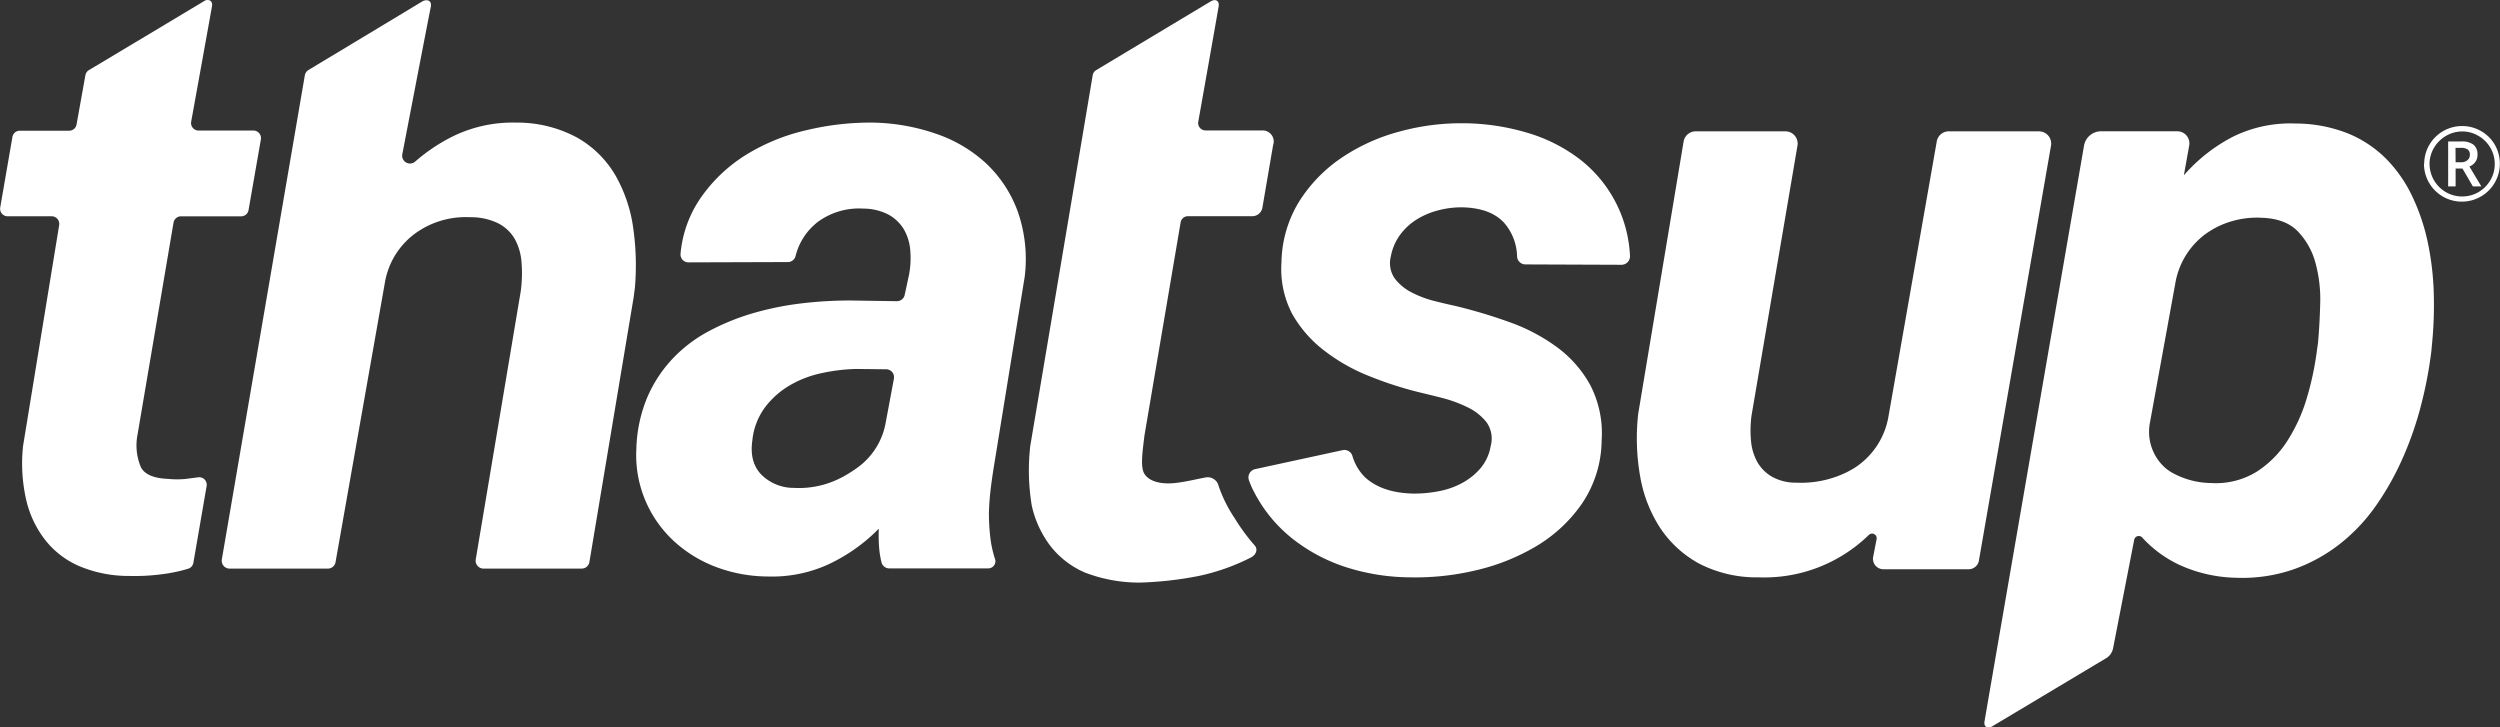
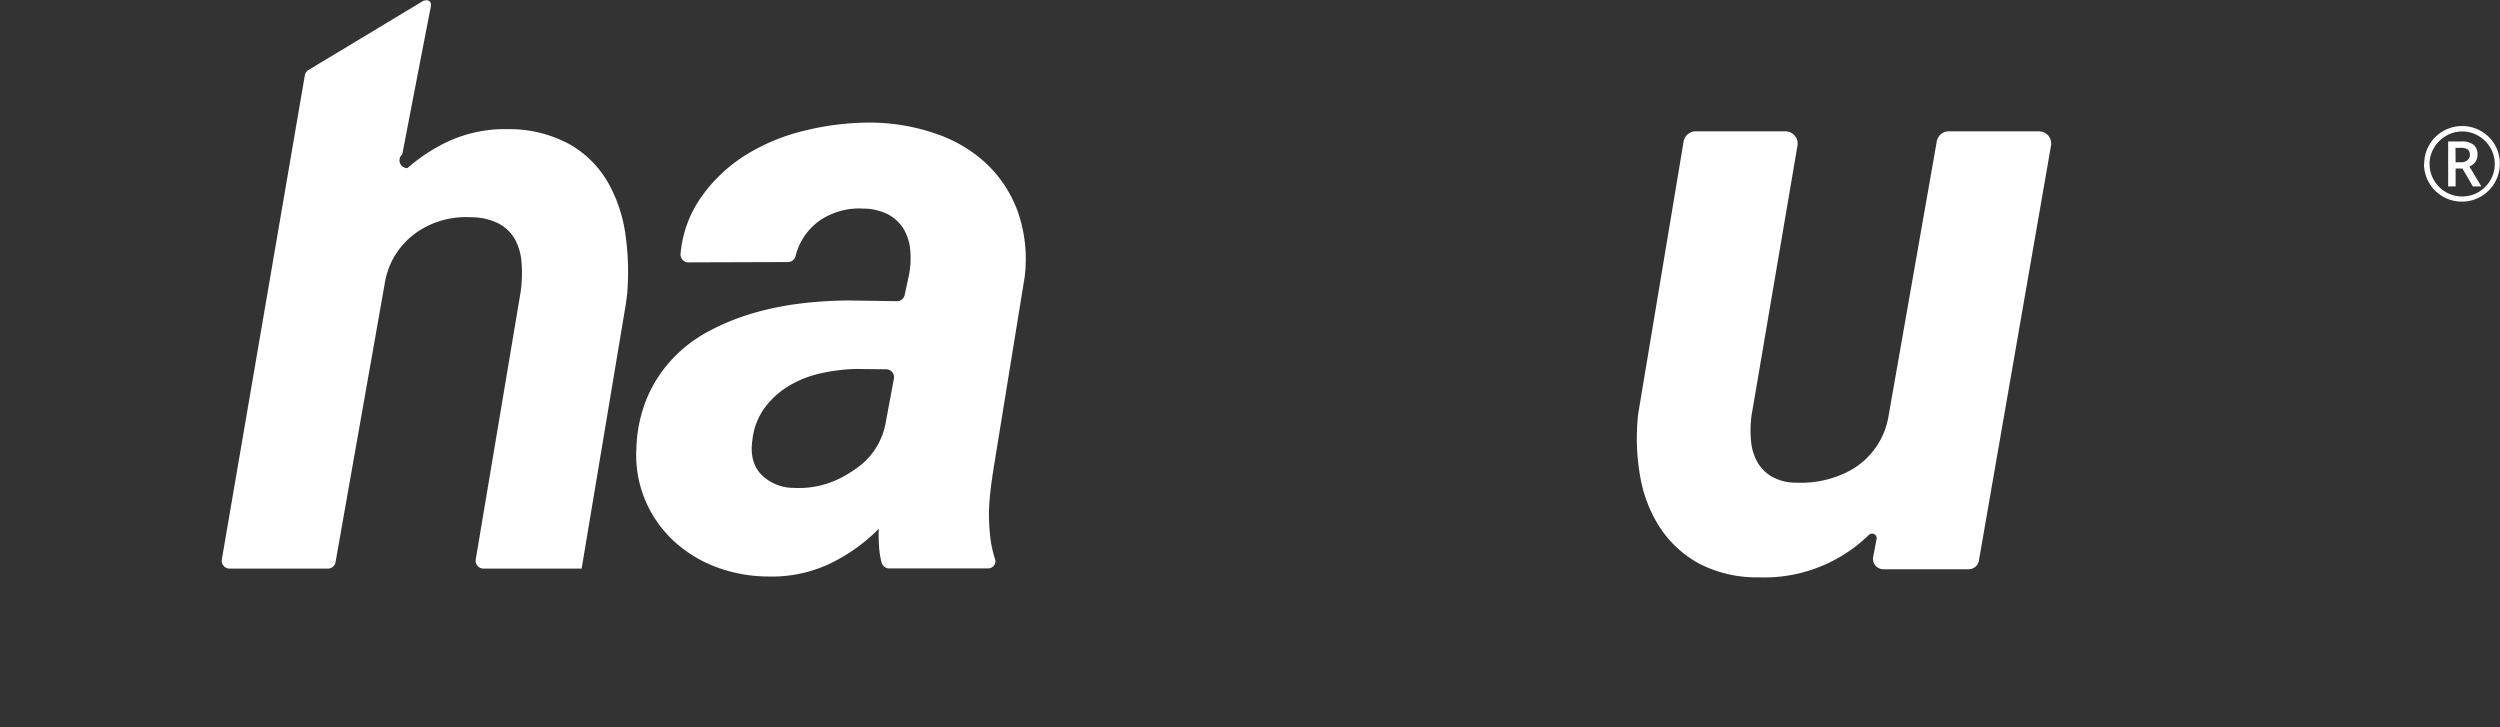
<svg xmlns="http://www.w3.org/2000/svg" id="Thatsup_logo" viewBox="0 0 466.32 135.69">
  <rect x="0" y="0" width="466.32" height="135.69" fill="#333333" stroke="none" />
  <path fill="#fff" d="M454.14,32.3a7.06,7.06,0,0,1,.94-3.52,7.08,7.08,0,0,1,6.13-3.54,7,7,0,0,1,3.53.94,6.83,6.83,0,0,1,2.59,2.58,7.09,7.09,0,0,1,0,7,7.1,7.1,0,0,1-9.75,2.61,7.06,7.06,0,0,1-3.48-6.09Zm1,0a6.11,6.11,0,0,0,3.05,5.27,6.09,6.09,0,0,0,6.07,0,6.21,6.21,0,0,0,2.22-2.22,5.86,5.86,0,0,0,.82-3.05,5.93,5.93,0,0,0-.81-3,6.06,6.06,0,0,0-2.22-2.22,5.87,5.87,0,0,0-3.05-.83,5.94,5.94,0,0,0-3,.82A6.14,6.14,0,0,0,456,29.25,6,6,0,0,0,455.13,32.3Zm8.95-1.71a2.25,2.25,0,0,1-.4,1.33,2.31,2.31,0,0,1-1.12.86l2.23,3.72h-1.58l-1.94-3.33H460V36.5h-1.39V28.12h2.45a3.52,3.52,0,0,1,2.29.61A2.29,2.29,0,0,1,464.08,30.59ZM460,32h1a1.77,1.77,0,0,0,1.2-.39,1.23,1.23,0,0,0,.46-1,1.21,1.21,0,0,0-.4-1,2.18,2.18,0,0,0-1.28-.3h-1Z" transform="translate(-1.96 -1.73)" />
-   <path fill="#fff" d="M455.47,67.3a78.69,78.69,0,0,1-1.93,10.08,63.41,63.41,0,0,1-3.43,9.85,52,52,0,0,1-5,8.87,33.42,33.42,0,0,1-6.75,7.13,30.33,30.33,0,0,1-8.65,4.72,29.26,29.26,0,0,1-10.6,1.55,26.66,26.66,0,0,1-10.42-2.31,22,22,0,0,1-7.14-5.19.87.87,0,0,0-1.5.4l-3.94,20.25a2.77,2.77,0,0,1-1.31,1.86L373.59,137.2c-.82.47-1.63.19-1.47-.86S390.69,28.9,390.69,28.9a3.22,3.22,0,0,1,3.16-2.68l14.23,0a2.25,2.25,0,0,1,2.23,2.64l-1,5.57a31,31,0,0,1,9.32-7.28,24.22,24.22,0,0,1,11.52-2.38A26.62,26.62,0,0,1,440,26.65a21.68,21.68,0,0,1,7.17,4.83A25.54,25.54,0,0,1,452,38.54,38,38,0,0,1,454.82,47a53,53,0,0,1,1.1,9.28,73.06,73.06,0,0,1-.3,9.4Zm-21.14-1.59c.2-2.16.34-4.58.41-7.24a25.84,25.84,0,0,0-.83-7.52,13.6,13.6,0,0,0-3.28-6c-1.56-1.64-3.82-2.5-6.79-2.6a16.68,16.68,0,0,0-8.73,1.92c-.59.33-1.16.69-1.72,1.08a14.4,14.4,0,0,0-5.67,9.21L403,80.48a9,9,0,0,0,3,8.66,9.86,9.86,0,0,0,1,.69,15.28,15.28,0,0,0,7.4,2,14.49,14.49,0,0,0,8.49-2.11,19,19,0,0,0,5.81-5.89,31.17,31.17,0,0,0,3.59-8,55.5,55.5,0,0,0,1.81-8.49Z" transform="translate(-1.96 -1.73)" />
  <path fill="#fff" d="M352,102.28a.86.86,0,0,0-1.43-.79A27.93,27.93,0,0,1,330,109.42a23.28,23.28,0,0,1-11.17-2.6,20.43,20.43,0,0,1-7.24-6.68,25.44,25.44,0,0,1-3.7-9.59,40.89,40.89,0,0,1-.38-11.44.15.15,0,0,1,0-.07L316,28.13a2.28,2.28,0,0,1,2.25-1.9H335a2.28,2.28,0,0,1,2.24,2.66L328.66,79.3a20.85,20.85,0,0,0-.08,4.72,9.81,9.81,0,0,0,1.17,3.89,7.48,7.48,0,0,0,2.68,2.71A9.06,9.06,0,0,0,337,91.76a19.37,19.37,0,0,0,9.17-1.82c.53-.25,1.05-.54,1.56-.84a14.21,14.21,0,0,0,6.49-9.73l9-51.26a2.27,2.27,0,0,1,2.24-1.88h16.83a2.28,2.28,0,0,1,2.24,2.67l-13.45,77.4a1.94,1.94,0,0,1-1.92,1.61H353.27a1.94,1.94,0,0,1-1.91-2.31Z" transform="translate(-1.96 -1.73)" />
  <path fill="#fff" d="M186.3,107.75H167.83a1.48,1.48,0,0,1-1.43-1.08,16.2,16.2,0,0,1-.44-2.58,30.55,30.55,0,0,1-.08-3.74,32.49,32.49,0,0,1-9.47,6.68,25.32,25.32,0,0,1-11.36,2.23,27.6,27.6,0,0,1-9.63-1.81,24.21,24.21,0,0,1-7.85-4.87,22,22,0,0,1-5.24-7.51,21.74,21.74,0,0,1-1.67-9.66,26.65,26.65,0,0,1,2-9.48,24.76,24.76,0,0,1,4.68-7.21,26.28,26.28,0,0,1,6.75-5.17,43.46,43.46,0,0,1,8.19-3.36,56.09,56.09,0,0,1,9-1.85,76.1,76.1,0,0,1,9.21-.56l8.75.13a1.48,1.48,0,0,0,1.47-1.17l.8-3.72a16.57,16.57,0,0,0,.23-4.72,9.24,9.24,0,0,0-1.24-3.89,7.66,7.66,0,0,0-2.87-2.68A10.26,10.26,0,0,0,163,40.64a13,13,0,0,0-8.45,2.45,11.52,11.52,0,0,0-4.19,6.39A1.49,1.49,0,0,1,149,50.61l-18.61.06a1.47,1.47,0,0,1-1.49-1.6,21.68,21.68,0,0,1,3.58-10.17A28.73,28.73,0,0,1,141,30.68,37.29,37.29,0,0,1,152.45,26a50.88,50.88,0,0,1,12.3-1.4,37.85,37.85,0,0,1,11.89,2.11A26.09,26.09,0,0,1,186,32.3a23.36,23.36,0,0,1,5.82,8.94,26.93,26.93,0,0,1,1.28,12.08L187.47,88c-.25,1.51-.48,3-.68,4.61s-.32,3.12-.37,4.68a39.62,39.62,0,0,0,.32,5.16,21.36,21.36,0,0,0,.86,3.68A1.34,1.34,0,0,1,186.3,107.75Zm-36-15a17.15,17.15,0,0,0,8.95-2.12,24,24,0,0,0,3.17-2.07,13.16,13.16,0,0,0,4.76-8.07l1.52-8.13a1.48,1.48,0,0,0-1.44-1.75l-5.63-.06a33.58,33.58,0,0,0-6.5.8,19.68,19.68,0,0,0-5.92,2.3,15.63,15.63,0,0,0-4.57,4.08,12.41,12.41,0,0,0-2.34,6.11c-.4,2.72.16,4.87,1.7,6.45A8.57,8.57,0,0,0,150.33,92.73Z" transform="translate(-1.96 -1.73)" />
-   <path fill="#fff" d="M80.72,2c-1.12.69-21.21,12.78-21.21,12.78a1.48,1.48,0,0,0-.69,1L43.34,106.07a1.47,1.47,0,0,0,1.45,1.72H63.1a1.46,1.46,0,0,0,1.45-1.21l9.18-52A14.33,14.33,0,0,1,79.79,45c.49-.33,1-.63,1.49-.9a16.12,16.12,0,0,1,8.42-1.85A11.52,11.52,0,0,1,95,43.44a7.55,7.55,0,0,1,3,2.9,10.67,10.67,0,0,1,1.24,4.31,25.15,25.15,0,0,1-.15,5.43l-8.39,50a1.47,1.47,0,0,0,1.45,1.71h18.3a1.47,1.47,0,0,0,1.45-1.22l8.24-49.31.25-1.9a49.26,49.26,0,0,0-.28-10.83,27.34,27.34,0,0,0-3.35-10.08,19.25,19.25,0,0,0-7.14-7.05,23.51,23.51,0,0,0-11.43-2.8,25.36,25.36,0,0,0-12.23,2.8,33.08,33.08,0,0,0-6.56,4.47A1.46,1.46,0,0,1,77,30.51S82,4.49,82.32,3C82.55,1.79,81.57,1.52,80.72,2Z" transform="translate(-1.96 -1.73)" />
-   <path fill="#fff" d="M40.12,1.88c-.48.31-21.58,12.93-21.58,12.93a1.43,1.43,0,0,0-.66,1l-1.64,9.14a1.4,1.4,0,0,1-1.38,1.16H5.66a1.4,1.4,0,0,0-1.38,1.16L2,40.43a1.4,1.4,0,0,0,1.38,1.64h8.23A1.42,1.42,0,0,1,13,43.7L6.23,85.11s0,.09,0,.14a30.45,30.45,0,0,0,.58,9.55,19.18,19.18,0,0,0,3.47,7.51,16.27,16.27,0,0,0,6.42,5,23.69,23.69,0,0,0,9.39,1.85,38.93,38.93,0,0,0,6.23-.34,28.88,28.88,0,0,0,4.71-1,1.4,1.4,0,0,0,1-1.11l2.47-14.32a1.4,1.4,0,0,0-1.56-1.63l-2.32.3a16,16,0,0,1-3.25,0q-4.08-.15-5.13-2.19A10.37,10.37,0,0,1,27.58,83l6.75-39.75a1.41,1.41,0,0,1,1.38-1.17H46.94a1.4,1.4,0,0,0,1.38-1.16l2.3-13.19a1.41,1.41,0,0,0-1.38-1.65H39a1.4,1.4,0,0,1-1.38-1.65S41.28,4.2,41.5,2.92,40.6,1.58,40.12,1.88Z" transform="translate(-1.96 -1.73)" />
-   <path fill="#fff" d="M227.79,2c-.51.29-21.37,12.82-21.37,12.82a1.35,1.35,0,0,0-.65,1L194.1,85.11s0,.09,0,.13a40.13,40.13,0,0,0,.32,10.83,19.32,19.32,0,0,0,3.48,7.51,16.38,16.38,0,0,0,6.41,4.94,28.31,28.31,0,0,0,10.26,1.88,66.48,66.48,0,0,0,11-1.24,39.2,39.2,0,0,0,9.73-3.45c.94-.47,1.38-1.53.65-2.29a36.12,36.12,0,0,1-3.67-5,25.8,25.8,0,0,1-3-6A2.11,2.11,0,0,0,227,90.76c-2,.36-3.86.86-6,1.08-2.93.28-4.94-.51-5.65-1.86s-.22-4.42.08-7l6.75-39.77a1.38,1.38,0,0,1,1.36-1.15h12a1.92,1.92,0,0,0,1.89-1.58l2-11.68a2.06,2.06,0,0,0-1.94-2.74H226.83a1.38,1.38,0,0,1-1.36-1.62s3.71-20.87,3.81-21.57C229.42,1.83,228.65,1.46,227.79,2Z" transform="translate(-1.96 -1.73)" />
-   <path fill="#fff" d="M292.36,66.47a34.32,34.32,0,0,0-8.83-4.65,97.14,97.14,0,0,0-10-3c-1.16-.25-2.49-.56-4-.94a19.45,19.45,0,0,1-4.23-1.59,9.28,9.28,0,0,1-3.17-2.6,5,5,0,0,1-.75-4.08,9.9,9.9,0,0,1,1.73-4.07,11.15,11.15,0,0,1,3.1-2.87,14.28,14.28,0,0,1,4-1.7,16.91,16.91,0,0,1,4.34-.57q5.29.07,7.89,2.8a9.87,9.87,0,0,1,2.5,6.43,1.56,1.56,0,0,0,1.58,1.42l17.94.07A1.59,1.59,0,0,0,306,49.49a24.19,24.19,0,0,0-9.41-18.09,30.06,30.06,0,0,0-9.86-4.94A42.54,42.54,0,0,0,275,24.72a43.65,43.65,0,0,0-11.85,1.51,35.73,35.73,0,0,0-10.8,4.83,27.64,27.64,0,0,0-8,8.16,22.29,22.29,0,0,0-3.36,11.47,18,18,0,0,0,2,9.59A22.63,22.63,0,0,0,249,67.15a34.18,34.18,0,0,0,8.3,4.71,68.54,68.54,0,0,0,9.21,3c1.26.3,2.73.66,4.42,1.09a24.4,24.4,0,0,1,4.75,1.74,9.94,9.94,0,0,1,3.55,2.79,5.23,5.23,0,0,1,.79,4.42,8.63,8.63,0,0,1-1.92,4.19,12,12,0,0,1-3.44,2.75,14.82,14.82,0,0,1-4.3,1.51,24.3,24.3,0,0,1-4.6.45q-5.89-.08-9.14-3a9.28,9.28,0,0,1-2.42-4.1,1.56,1.56,0,0,0-1.82-1l-16.31,3.54a1.58,1.58,0,0,0-1.14,2.09,16.53,16.53,0,0,0,1,2.26,26.75,26.75,0,0,0,7.1,8.61,32,32,0,0,0,10.11,5.36A39.94,39.94,0,0,0,265,109.42a48.66,48.66,0,0,0,12.12-1.28,39.4,39.4,0,0,0,11.4-4.53,27.4,27.4,0,0,0,8.56-8,21.34,21.34,0,0,0,3.63-11.7,19.58,19.58,0,0,0-2.12-10.35A21.83,21.83,0,0,0,292.36,66.47Z" transform="translate(-1.96 -1.73)" />
+   <path fill="#fff" d="M80.72,2c-1.12.69-21.21,12.78-21.21,12.78a1.48,1.48,0,0,0-.69,1L43.34,106.07a1.47,1.47,0,0,0,1.45,1.72H63.1a1.46,1.46,0,0,0,1.45-1.21l9.18-52A14.33,14.33,0,0,1,79.79,45c.49-.33,1-.63,1.49-.9a16.12,16.12,0,0,1,8.42-1.85A11.52,11.52,0,0,1,95,43.44a7.55,7.55,0,0,1,3,2.9,10.67,10.67,0,0,1,1.24,4.31,25.15,25.15,0,0,1-.15,5.43l-8.39,50a1.47,1.47,0,0,0,1.45,1.71h18.3l8.24-49.31.25-1.9a49.26,49.26,0,0,0-.28-10.83,27.34,27.34,0,0,0-3.35-10.08,19.25,19.25,0,0,0-7.14-7.05,23.51,23.51,0,0,0-11.43-2.8,25.36,25.36,0,0,0-12.23,2.8,33.08,33.08,0,0,0-6.56,4.47A1.46,1.46,0,0,1,77,30.51S82,4.49,82.32,3C82.55,1.79,81.57,1.52,80.72,2Z" transform="translate(-1.96 -1.73)" />
</svg>